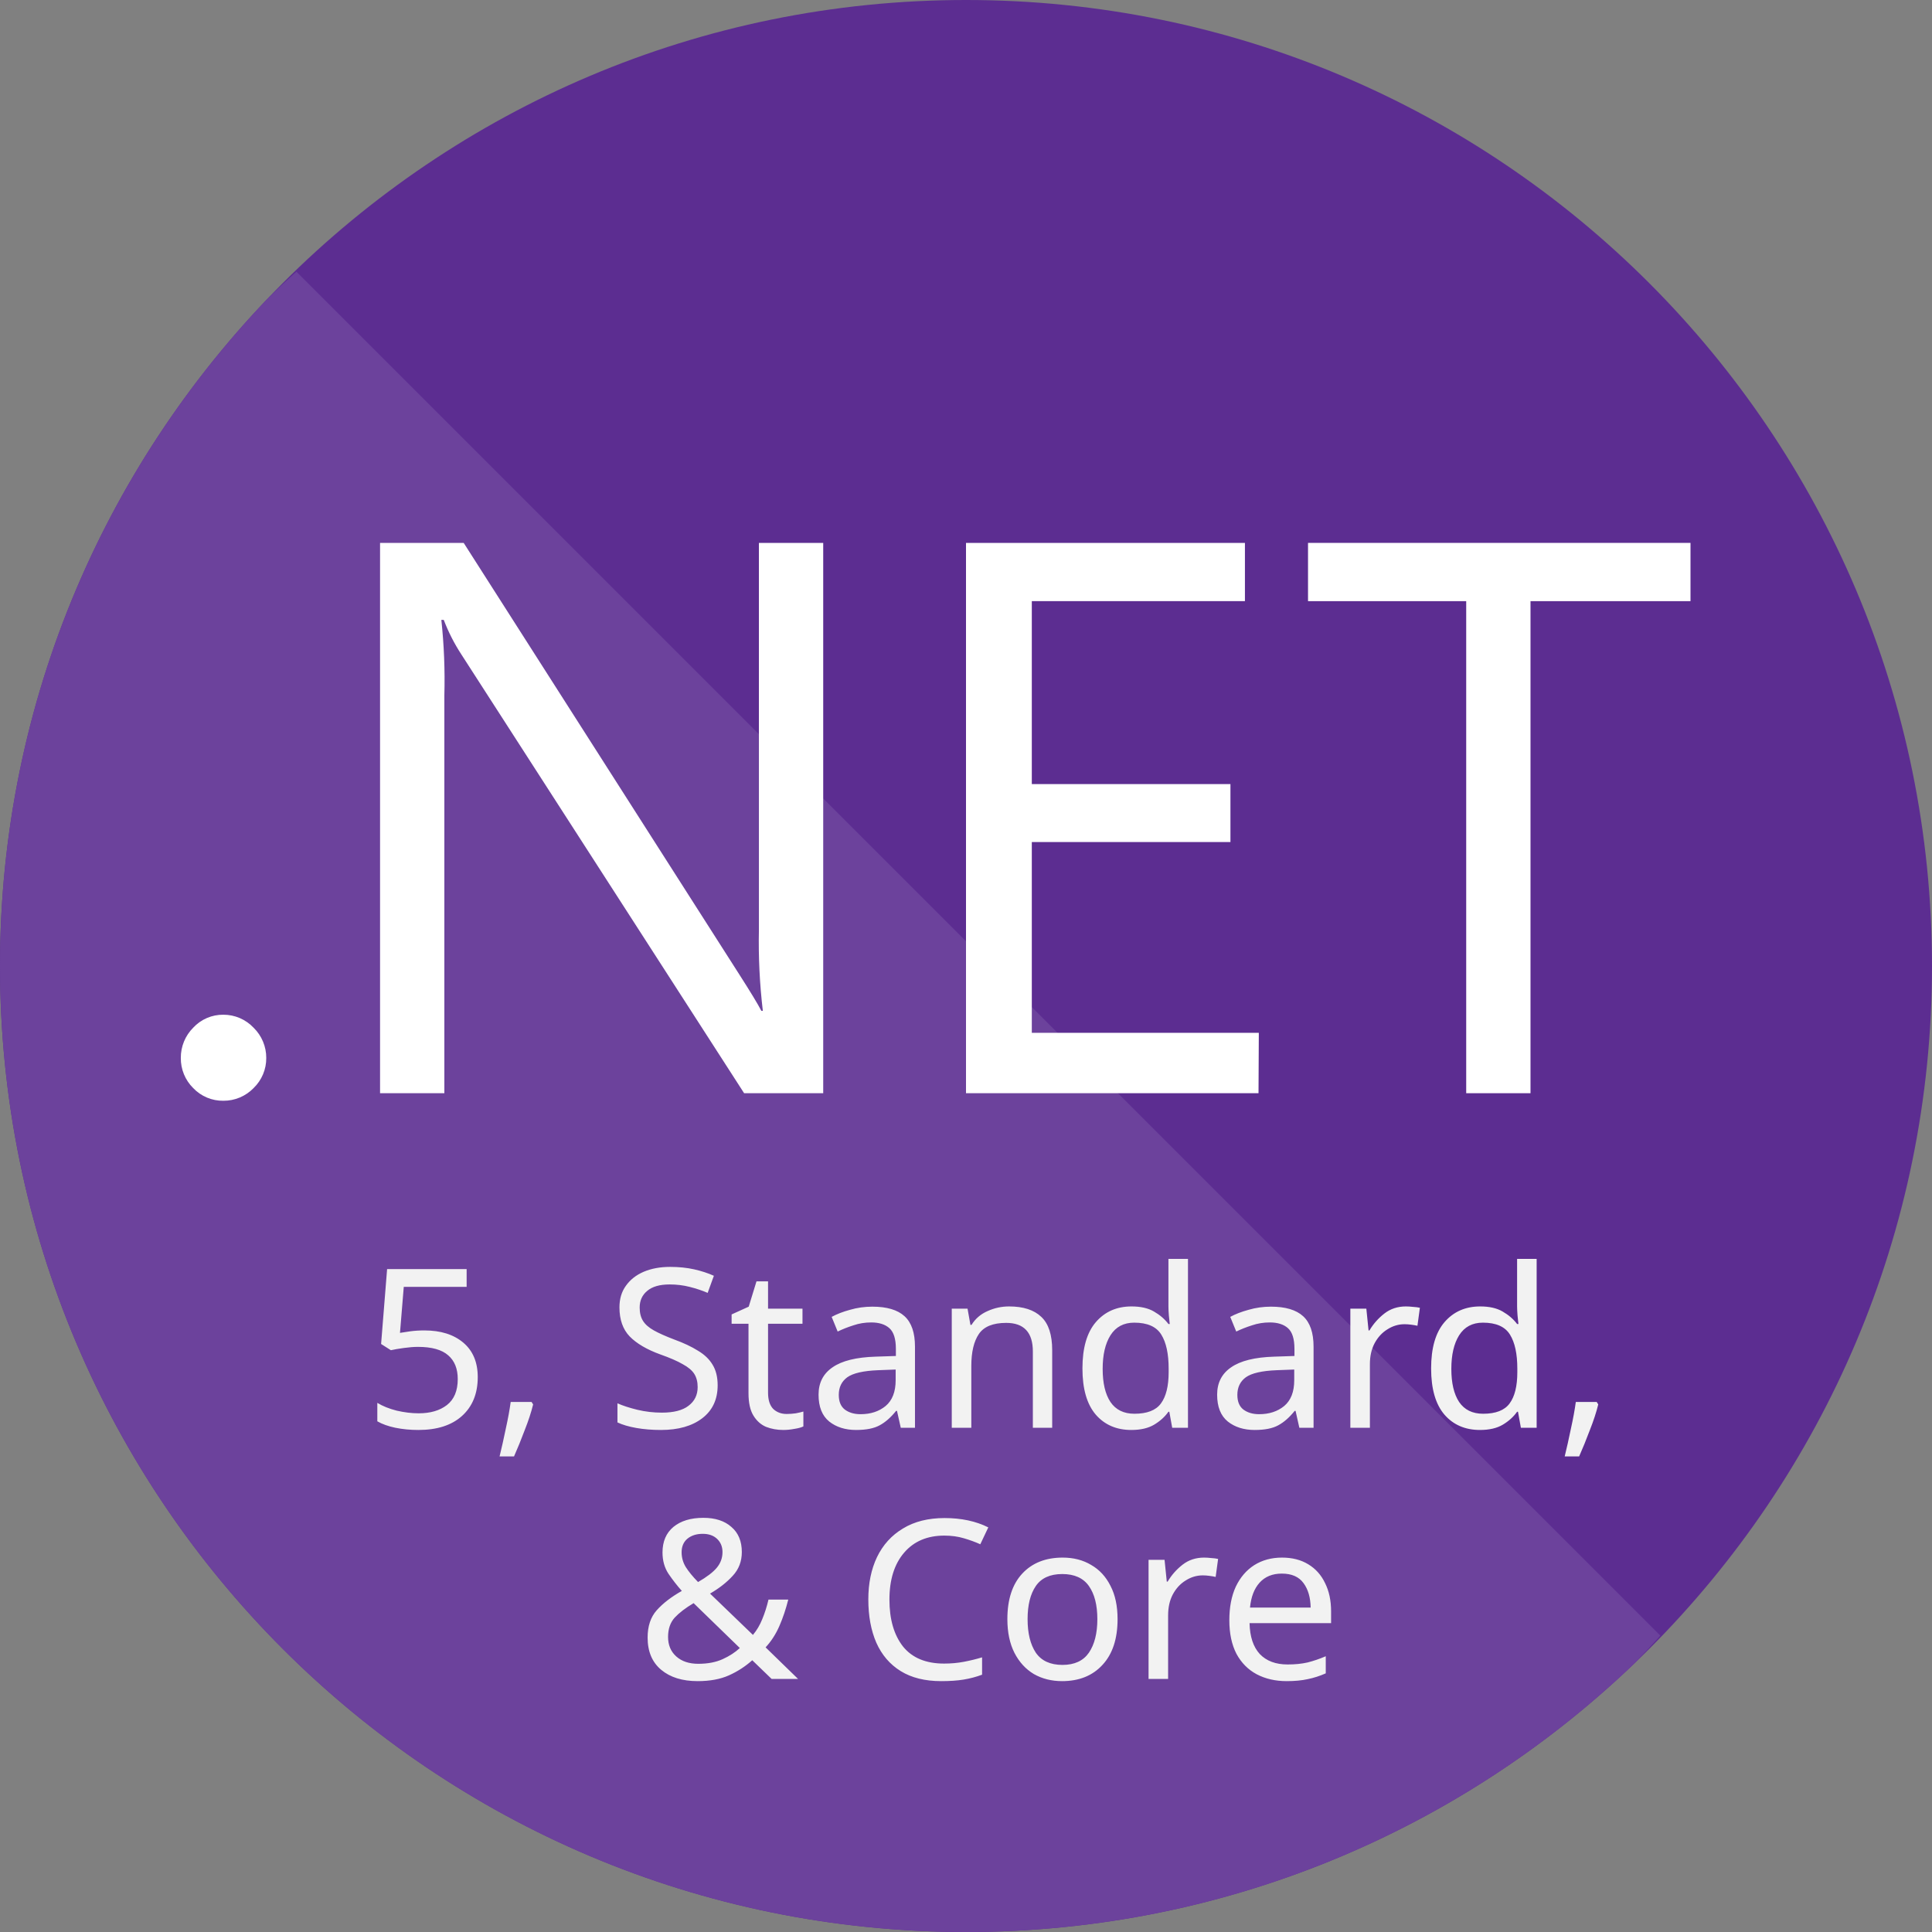
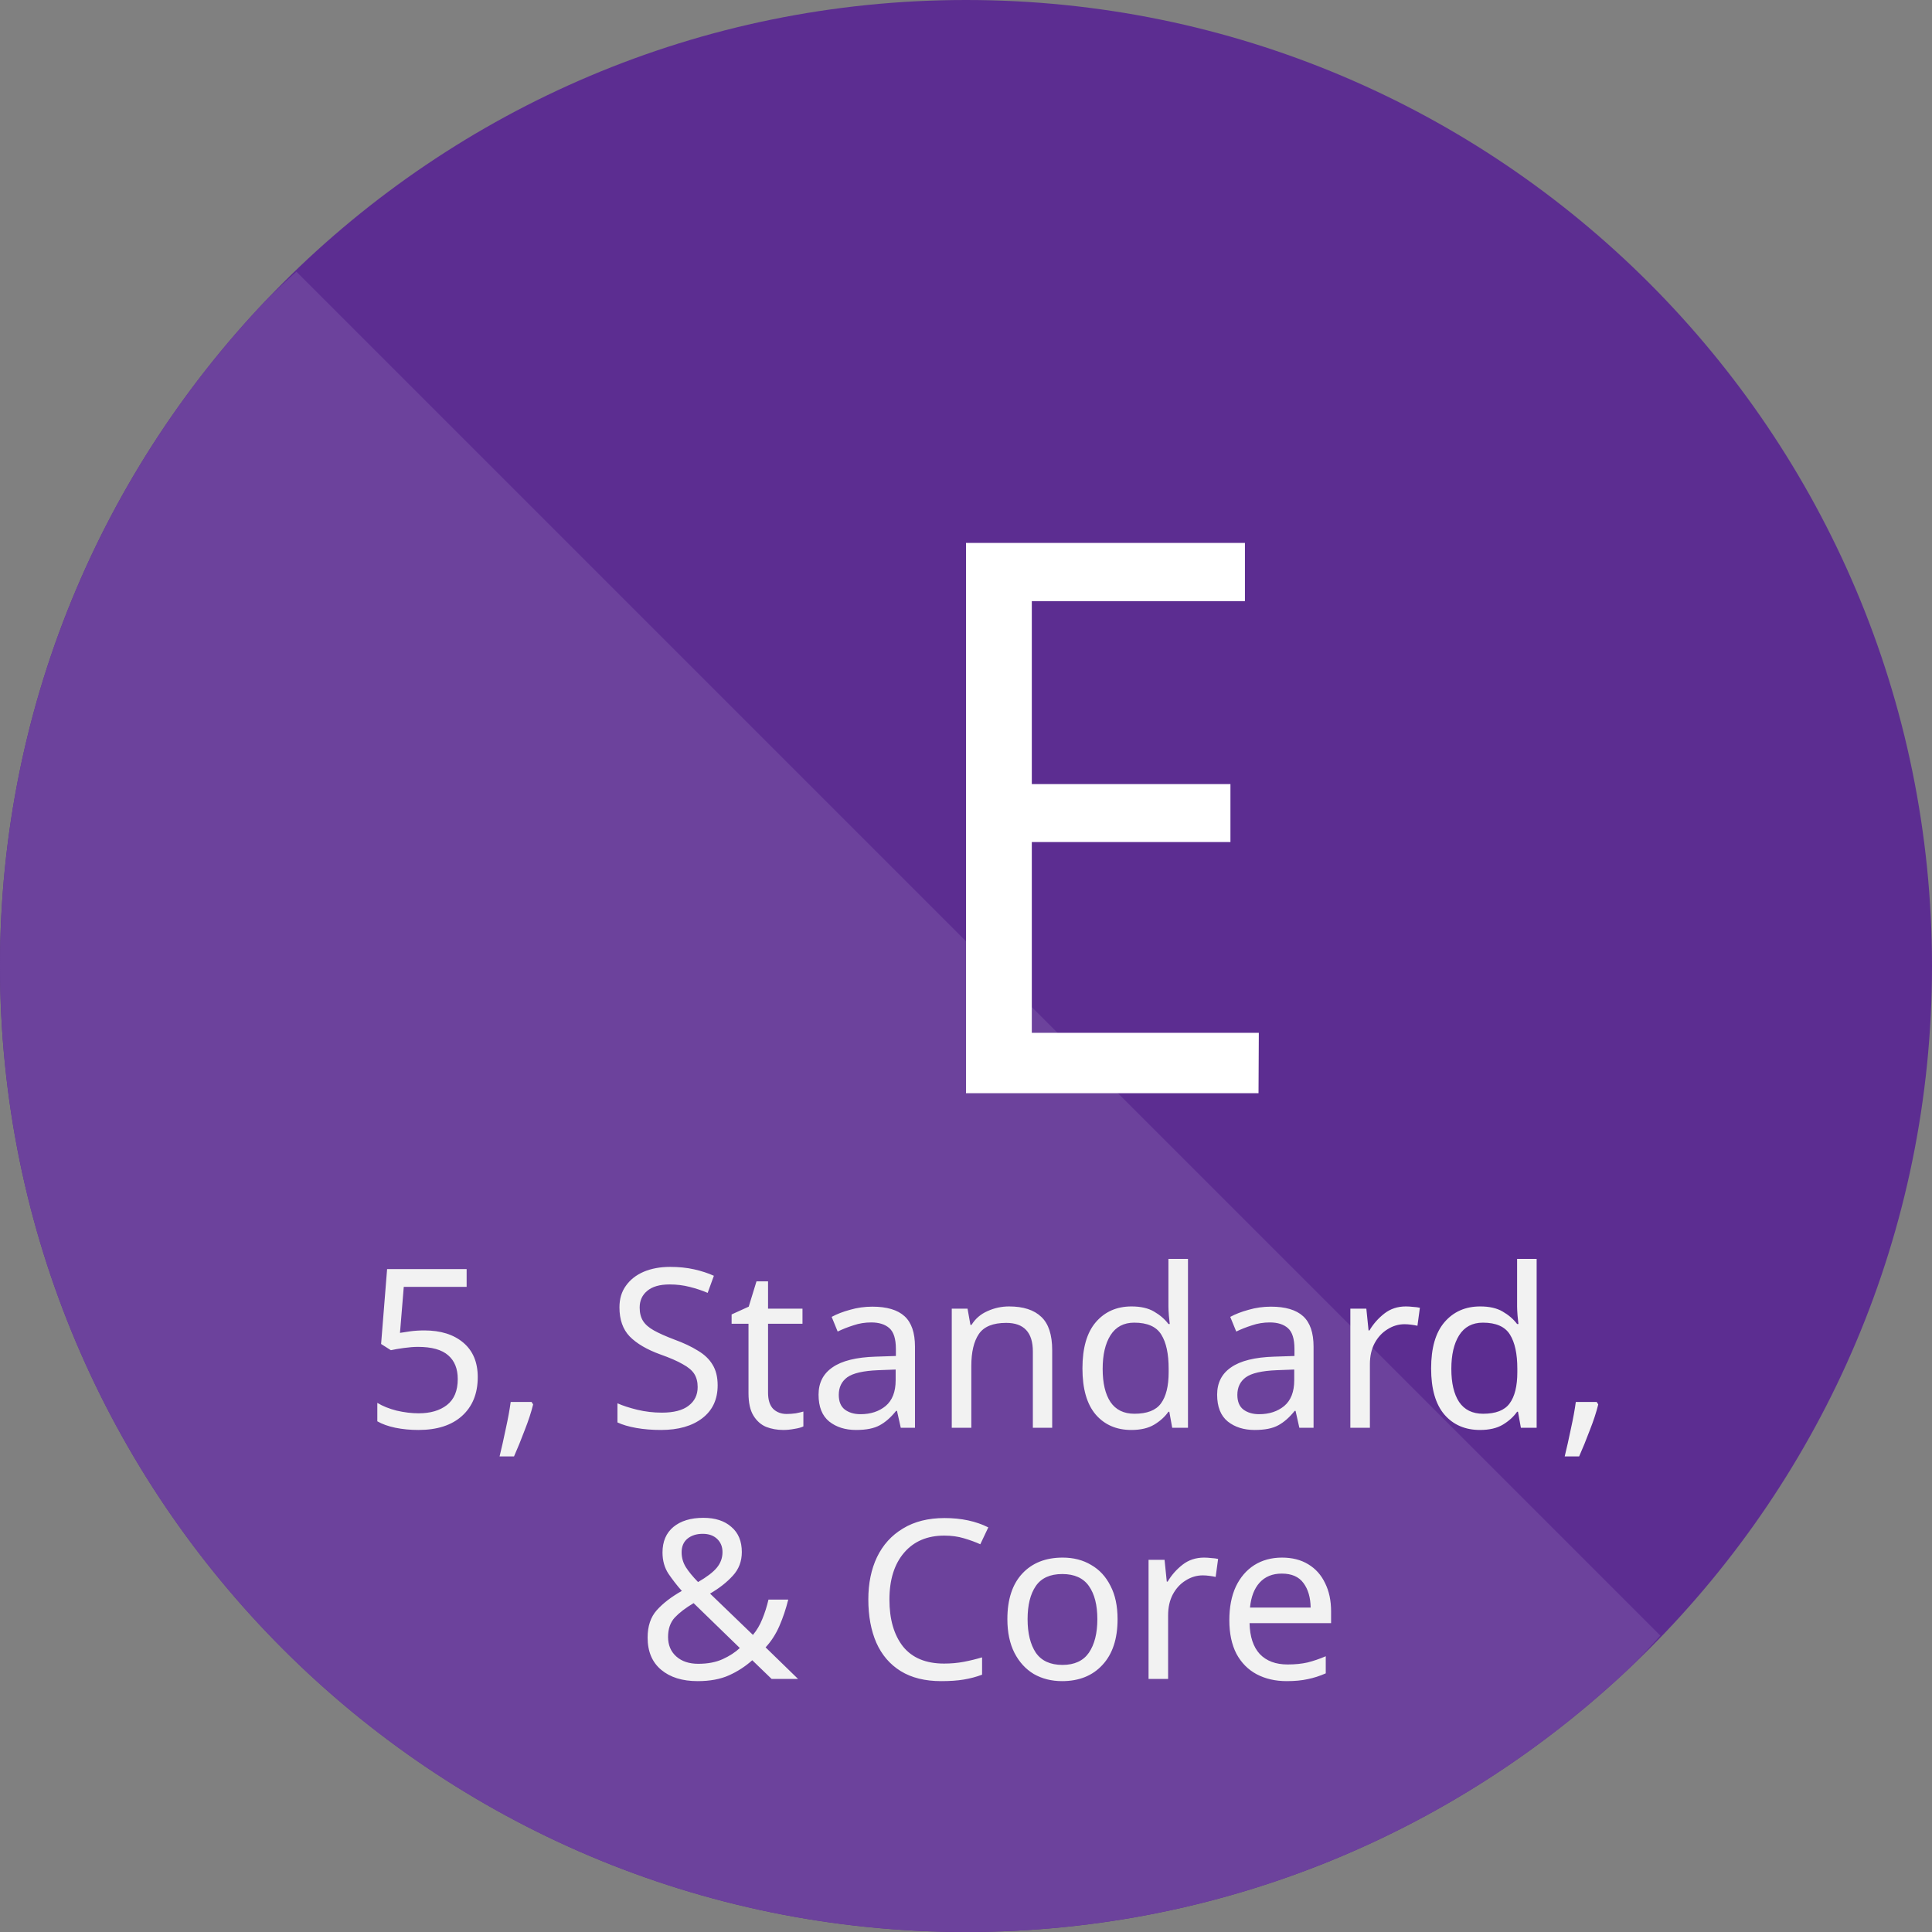
<svg xmlns="http://www.w3.org/2000/svg" width="1000" height="1000" viewBox="0 0 1000 1000" fill="none">
  <rect x="0" y="0" width="1000" height="1000" fill="#808080" stroke="none" />
  <path d="M500 1000C776.142 1000 1000 776.142 1000 500C1000 223.858 776.142 0 500 0C223.858 0 0 223.858 0 500C0 776.142 223.858 1000 500 1000Z" fill="#5C2D91" />
  <path d="M846.512 860.458C756.64 946.874 634.524 1000 500 1000C223.858 1000 0 776.142 0 500C0 365.473 53.129 243.354 139.548 153.481C144.092 149.113 148.723 144.826 153.437 140.625L859.375 846.562C855.171 851.279 850.883 855.912 846.512 860.458Z" fill="#6C429C" />
-   <path d="M115.625 569.75C112.708 569.796 109.814 569.237 107.124 568.107C104.435 566.977 102.009 565.302 100 563.188C97.936 561.148 96.304 558.713 95.203 556.028C94.103 553.343 93.555 550.464 93.594 547.563C93.573 544.664 94.128 541.789 95.228 539.107C96.328 536.425 97.95 533.988 100 531.938C101.989 529.787 104.408 528.077 107.099 526.92C109.791 525.763 112.695 525.183 115.625 525.219C118.55 525.212 121.446 525.804 124.133 526.96C126.821 528.115 129.243 529.809 131.25 531.938C133.335 533.969 134.991 536.399 136.118 539.084C137.245 541.768 137.822 544.651 137.812 547.563C137.84 550.477 137.272 553.365 136.143 556.052C135.015 558.739 133.35 561.167 131.25 563.188C129.224 565.28 126.795 566.94 124.109 568.068C121.424 569.196 118.537 569.768 115.625 569.75Z" fill="white" />
-   <path d="M426.094 565.844H385.157L238.75 338.656C235.103 333.059 232.065 327.087 229.688 320.844H228.438C229.829 333.815 230.351 346.865 230 359.906V565.844H196.719V281H240L382.5 504.125C388.438 513.396 392.292 519.75 394.063 523.188H394.844C393.195 509.293 392.517 495.301 392.813 481.313V281H426.094V565.844Z" fill="white" />
  <path d="M651.406 565.844H500V281H644.375V311.156H534.063V405.844H636.875V435.844H534.063V534.594H651.563L651.406 565.844Z" fill="white" />
-   <path d="M875 311.156H792.188V565.844H758.906V311.156H677.031V281H875V311.156Z" fill="white" />
  <path d="M219.682 688.63C228.115 688.63 234.824 690.738 239.807 694.955C244.79 699.172 247.282 705.113 247.282 712.78C247.282 721.29 244.56 727.998 239.117 732.905C233.75 737.735 226.237 740.15 216.577 740.15C212.36 740.15 208.374 739.767 204.617 739C200.937 738.233 197.832 737.122 195.302 735.665V726.12C198.062 727.807 201.397 729.148 205.307 730.145C209.294 731.065 213.089 731.525 216.692 731.525C222.749 731.525 227.617 730.107 231.297 727.27C235.054 724.357 236.932 719.872 236.932 713.815C236.932 708.448 235.284 704.347 231.987 701.51C228.69 698.597 223.477 697.14 216.347 697.14C214.2 697.14 211.747 697.332 208.987 697.715C206.227 698.098 204.004 698.482 202.317 698.865L197.257 695.645L200.362 656.89H241.532V666.09H208.987L207.032 689.895C208.335 689.665 210.099 689.397 212.322 689.09C214.545 688.783 216.999 688.63 219.682 688.63ZM275.948 726.925C274.951 730.988 273.494 735.435 271.578 740.265C269.738 745.172 267.898 749.695 266.058 753.835H258.583C259.656 749.465 260.729 744.673 261.803 739.46C262.953 734.247 263.796 729.647 264.333 725.66H275.143L275.948 726.925ZM371.456 717.035C371.456 724.318 368.811 729.992 363.521 734.055C358.231 738.118 351.101 740.15 342.131 740.15C337.531 740.15 333.276 739.805 329.366 739.115C325.456 738.425 322.198 737.467 319.591 736.24V726.35C322.351 727.577 325.763 728.688 329.826 729.685C333.966 730.682 338.221 731.18 342.591 731.18C348.724 731.18 353.324 729.992 356.391 727.615C359.534 725.238 361.106 722.018 361.106 717.955C361.106 715.272 360.531 713.01 359.381 711.17C358.231 709.33 356.238 707.643 353.401 706.11C350.641 704.5 346.769 702.813 341.786 701.05C334.809 698.52 329.519 695.415 325.916 691.735C322.389 688.055 320.626 683.033 320.626 676.67C320.626 672.3 321.738 668.582 323.961 665.515C326.184 662.372 329.251 659.957 333.161 658.27C337.148 656.583 341.709 655.74 346.846 655.74C351.369 655.74 355.509 656.162 359.266 657.005C363.023 657.848 366.434 658.96 369.501 660.34L366.281 669.195C363.444 667.968 360.339 666.933 356.966 666.09C353.669 665.247 350.219 664.825 346.616 664.825C341.479 664.825 337.608 665.937 335.001 668.16C332.394 670.307 331.091 673.182 331.091 676.785C331.091 679.545 331.666 681.845 332.816 683.685C333.966 685.525 335.844 687.173 338.451 688.63C341.058 690.087 344.584 691.658 349.031 693.345C353.861 695.108 357.924 697.025 361.221 699.095C364.594 701.088 367.124 703.503 368.811 706.34C370.574 709.177 371.456 712.742 371.456 717.035ZM407.201 731.87C408.735 731.87 410.306 731.755 411.916 731.525C413.526 731.218 414.83 730.912 415.826 730.605V738.31C414.753 738.847 413.22 739.268 411.226 739.575C409.233 739.958 407.316 740.15 405.476 740.15C402.256 740.15 399.266 739.613 396.506 738.54C393.823 737.39 391.638 735.435 389.951 732.675C388.265 729.915 387.421 726.043 387.421 721.06V685.18H378.681V680.35L387.536 676.325L391.561 663.215H397.541V677.36H415.366V685.18H397.541V720.83C397.541 724.587 398.423 727.385 400.186 729.225C402.026 730.988 404.365 731.87 407.201 731.87ZM451.514 676.325C459.027 676.325 464.586 677.973 468.189 681.27C471.792 684.567 473.594 689.818 473.594 697.025V739H466.234L464.279 730.26H463.819C461.136 733.633 458.299 736.125 455.309 737.735C452.396 739.345 448.332 740.15 443.119 740.15C437.522 740.15 432.884 738.693 429.204 735.78C425.524 732.79 423.684 728.152 423.684 721.865C423.684 715.732 426.099 711.017 430.929 707.72C435.759 704.347 443.196 702.507 453.239 702.2L463.704 701.855V698.175C463.704 693.038 462.592 689.473 460.369 687.48C458.146 685.487 455.002 684.49 450.939 684.49C447.719 684.49 444.652 684.988 441.739 685.985C438.826 686.905 436.104 687.978 433.574 689.205L430.469 681.615C433.152 680.158 436.334 678.932 440.014 677.935C443.694 676.862 447.527 676.325 451.514 676.325ZM454.504 709.215C446.837 709.522 441.509 710.748 438.519 712.895C435.606 715.042 434.149 718.07 434.149 721.98C434.149 725.43 435.184 727.96 437.254 729.57C439.401 731.18 442.122 731.985 445.419 731.985C450.632 731.985 454.964 730.567 458.414 727.73C461.864 724.817 463.589 720.37 463.589 714.39V708.87L454.504 709.215ZM522.302 676.21C529.662 676.21 535.22 678.012 538.977 681.615C542.734 685.142 544.612 690.892 544.612 698.865V739H534.607V699.555C534.607 689.665 530.007 684.72 520.807 684.72C513.984 684.72 509.269 686.637 506.662 690.47C504.055 694.303 502.752 699.823 502.752 707.03V739H492.632V677.36H500.797L502.292 685.755H502.867C504.86 682.535 507.62 680.158 511.147 678.625C514.674 677.015 518.392 676.21 522.302 676.21ZM585.571 740.15C577.904 740.15 571.771 737.505 567.171 732.215C562.571 726.848 560.271 718.875 560.271 708.295C560.271 697.715 562.571 689.742 567.171 684.375C571.847 678.932 578.019 676.21 585.686 676.21C590.439 676.21 594.311 677.092 597.301 678.855C600.367 680.618 602.859 682.765 604.776 685.295H605.466C605.389 684.298 605.236 682.842 605.006 680.925C604.852 678.932 604.776 677.36 604.776 676.21V651.6H614.896V739H606.731L605.236 730.72H604.776C602.936 733.327 600.482 735.55 597.416 737.39C594.349 739.23 590.401 740.15 585.571 740.15ZM587.181 731.755C593.697 731.755 598.259 729.992 600.866 726.465C603.549 722.862 604.891 717.457 604.891 710.25V708.41C604.891 700.743 603.626 694.878 601.096 690.815C598.566 686.675 593.889 684.605 587.066 684.605C581.622 684.605 577.521 686.79 574.761 691.16C572.077 695.453 570.736 701.242 570.736 708.525C570.736 715.885 572.077 721.597 574.761 725.66C577.521 729.723 581.661 731.755 587.181 731.755ZM657.818 676.325C665.331 676.325 670.889 677.973 674.493 681.27C678.096 684.567 679.898 689.818 679.898 697.025V739H672.538L670.583 730.26H670.123C667.439 733.633 664.603 736.125 661.613 737.735C658.699 739.345 654.636 740.15 649.423 740.15C643.826 740.15 639.188 738.693 635.508 735.78C631.828 732.79 629.988 728.152 629.988 721.865C629.988 715.732 632.403 711.017 637.233 707.72C642.063 704.347 649.499 702.507 659.543 702.2L670.008 701.855V698.175C670.008 693.038 668.896 689.473 666.673 687.48C664.449 685.487 661.306 684.49 657.243 684.49C654.023 684.49 650.956 684.988 648.043 685.985C645.129 686.905 642.408 687.978 639.878 689.205L636.773 681.615C639.456 680.158 642.638 678.932 646.318 677.935C649.998 676.862 653.831 676.325 657.818 676.325ZM660.808 709.215C653.141 709.522 647.813 710.748 644.823 712.895C641.909 715.042 640.453 718.07 640.453 721.98C640.453 725.43 641.488 727.96 643.558 729.57C645.704 731.18 648.426 731.985 651.723 731.985C656.936 731.985 661.268 730.567 664.718 727.73C668.168 724.817 669.893 720.37 669.893 714.39V708.87L660.808 709.215ZM727.686 676.21C728.836 676.21 730.062 676.287 731.366 676.44C732.746 676.517 733.934 676.67 734.931 676.9L733.666 686.215C732.669 685.985 731.557 685.793 730.331 685.64C729.181 685.487 728.069 685.41 726.996 685.41C723.852 685.41 720.901 686.292 718.141 688.055C715.381 689.742 713.157 692.157 711.471 695.3C709.861 698.367 709.056 701.97 709.056 706.11V739H698.936V677.36H707.216L708.366 688.63H708.826C710.819 685.257 713.387 682.343 716.531 679.89C719.674 677.437 723.392 676.21 727.686 676.21ZM766.044 740.15C758.378 740.15 752.244 737.505 747.644 732.215C743.044 726.848 740.744 718.875 740.744 708.295C740.744 697.715 743.044 689.742 747.644 684.375C752.321 678.932 758.493 676.21 766.159 676.21C770.913 676.21 774.784 677.092 777.774 678.855C780.841 680.618 783.333 682.765 785.249 685.295H785.939C785.863 684.298 785.709 682.842 785.479 680.925C785.326 678.932 785.249 677.36 785.249 676.21V651.6H795.369V739H787.204L785.709 730.72H785.249C783.409 733.327 780.956 735.55 777.889 737.39C774.823 739.23 770.874 740.15 766.044 740.15ZM767.654 731.755C774.171 731.755 778.733 729.992 781.339 726.465C784.023 722.862 785.364 717.457 785.364 710.25V708.41C785.364 700.743 784.099 694.878 781.569 690.815C779.039 686.675 774.363 684.605 767.539 684.605C762.096 684.605 757.994 686.79 755.234 691.16C752.551 695.453 751.209 701.242 751.209 708.525C751.209 715.885 752.551 721.597 755.234 725.66C757.994 729.723 762.134 731.755 767.654 731.755ZM827.251 726.925C826.255 730.988 824.798 735.435 822.881 740.265C821.041 745.172 819.201 749.695 817.361 753.835H809.886C810.96 749.465 812.033 744.673 813.106 739.46C814.256 734.247 815.1 729.647 815.636 725.66H826.446L827.251 726.925ZM364.072 785.625C370.205 785.625 375.035 787.197 378.562 790.34C382.165 793.407 383.967 797.738 383.967 803.335C383.967 808.165 382.395 812.267 379.252 815.64C376.185 819.013 372.275 822.08 367.522 824.84L389.717 846.23C391.71 843.853 393.32 841.132 394.547 838.065C395.85 834.922 396.923 831.548 397.767 827.945H408.002C406.775 832.852 405.242 837.413 403.402 841.63C401.562 845.847 399.185 849.527 396.272 852.67L413.062 869H399.377L389.372 859.34C385.768 862.56 381.743 865.167 377.297 867.16C372.85 869.153 367.445 870.15 361.082 870.15C353.185 870.15 346.898 868.195 342.222 864.285C337.545 860.375 335.207 854.817 335.207 847.61C335.207 841.707 336.778 836.992 339.922 833.465C343.142 829.862 347.473 826.527 352.917 823.46C350.463 820.7 348.163 817.748 346.017 814.605C343.947 811.462 342.912 807.782 342.912 803.565C342.912 797.892 344.79 793.483 348.547 790.34C352.38 787.197 357.555 785.625 364.072 785.625ZM363.727 793.905C360.507 793.905 357.862 794.748 355.792 796.435C353.798 798.122 352.802 800.46 352.802 803.45C352.802 806.21 353.53 808.778 354.987 811.155C356.443 813.455 358.552 816.023 361.312 818.86C365.835 816.253 369.055 813.8 370.972 811.5C372.965 809.123 373.962 806.402 373.962 803.335C373.962 800.575 373.042 798.313 371.202 796.55C369.362 794.787 366.87 793.905 363.727 793.905ZM359.012 829.785C354.872 832.238 351.613 834.73 349.237 837.26C346.937 839.79 345.787 843.125 345.787 847.265C345.787 851.482 347.205 854.855 350.042 857.385C352.878 859.915 356.673 861.18 361.427 861.18C366.333 861.18 370.55 860.375 374.077 858.765C377.603 857.155 380.555 855.238 382.932 853.015L359.012 829.785ZM488.772 794.825C479.956 794.825 473.017 797.777 467.957 803.68C462.897 809.583 460.367 817.672 460.367 827.945C460.367 838.142 462.706 846.23 467.382 852.21C472.136 858.113 479.227 861.065 488.657 861.065C492.261 861.065 495.672 860.758 498.892 860.145C502.112 859.532 505.256 858.765 508.322 857.845V866.815C505.256 867.965 502.074 868.808 498.777 869.345C495.557 869.882 491.686 870.15 487.162 870.15C478.806 870.15 471.829 868.425 466.232 864.975C460.636 861.525 456.419 856.618 453.582 850.255C450.822 843.892 449.442 836.417 449.442 827.83C449.442 819.55 450.937 812.267 453.927 805.98C456.994 799.617 461.479 794.672 467.382 791.145C473.286 787.542 480.454 785.74 488.887 785.74C497.551 785.74 505.102 787.35 511.542 790.57L507.402 799.31C504.872 798.16 502.036 797.125 498.892 796.205C495.826 795.285 492.452 794.825 488.772 794.825ZM578.453 838.065C578.453 848.262 575.847 856.158 570.633 861.755C565.497 867.352 558.52 870.15 549.703 870.15C544.26 870.15 539.392 868.923 535.098 866.47C530.882 863.94 527.547 860.298 525.093 855.545C522.64 850.715 521.413 844.888 521.413 838.065C521.413 827.868 523.982 820.01 529.118 814.49C534.255 808.97 541.232 806.21 550.048 806.21C555.645 806.21 560.552 807.475 564.768 810.005C569.062 812.458 572.397 816.062 574.773 820.815C577.227 825.492 578.453 831.242 578.453 838.065ZM531.878 838.065C531.878 845.348 533.297 851.137 536.133 855.43C539.047 859.647 543.647 861.755 549.933 861.755C556.143 861.755 560.705 859.647 563.618 855.43C566.532 851.137 567.988 845.348 567.988 838.065C567.988 830.782 566.532 825.07 563.618 820.93C560.705 816.79 556.105 814.72 549.818 814.72C543.532 814.72 538.97 816.79 536.133 820.93C533.297 825.07 531.878 830.782 531.878 838.065ZM623.242 806.21C624.392 806.21 625.619 806.287 626.922 806.44C628.302 806.517 629.491 806.67 630.487 806.9L629.222 816.215C628.226 815.985 627.114 815.793 625.887 815.64C624.737 815.487 623.626 815.41 622.552 815.41C619.409 815.41 616.457 816.292 613.697 818.055C610.937 819.742 608.714 822.157 607.027 825.3C605.417 828.367 604.612 831.97 604.612 836.11V869H594.492V807.36H602.772L603.922 818.63H604.382C606.376 815.257 608.944 812.343 612.087 809.89C615.231 807.437 618.949 806.21 623.242 806.21ZM663.556 806.21C668.846 806.21 673.369 807.36 677.126 809.66C680.959 811.96 683.873 815.218 685.866 819.435C687.936 823.575 688.971 828.443 688.971 834.04V840.135H646.766C646.919 847.112 648.683 852.44 652.056 856.12C655.506 859.723 660.298 861.525 666.431 861.525C670.341 861.525 673.791 861.18 676.781 860.49C679.848 859.723 682.991 858.65 686.211 857.27V866.125C683.068 867.505 679.963 868.502 676.896 869.115C673.829 869.805 670.188 870.15 665.971 870.15C660.144 870.15 654.969 868.962 650.446 866.585C645.999 864.208 642.511 860.682 639.981 856.005C637.528 851.252 636.301 845.463 636.301 838.64C636.301 831.893 637.413 826.105 639.636 821.275C641.936 816.445 645.118 812.727 649.181 810.12C653.321 807.513 658.113 806.21 663.556 806.21ZM663.441 814.49C658.611 814.49 654.778 816.062 651.941 819.205C649.181 822.272 647.533 826.565 646.996 832.085H678.391C678.314 826.872 677.088 822.655 674.711 819.435C672.334 816.138 668.578 814.49 663.441 814.49Z" fill="#F2F2F2" />
</svg>